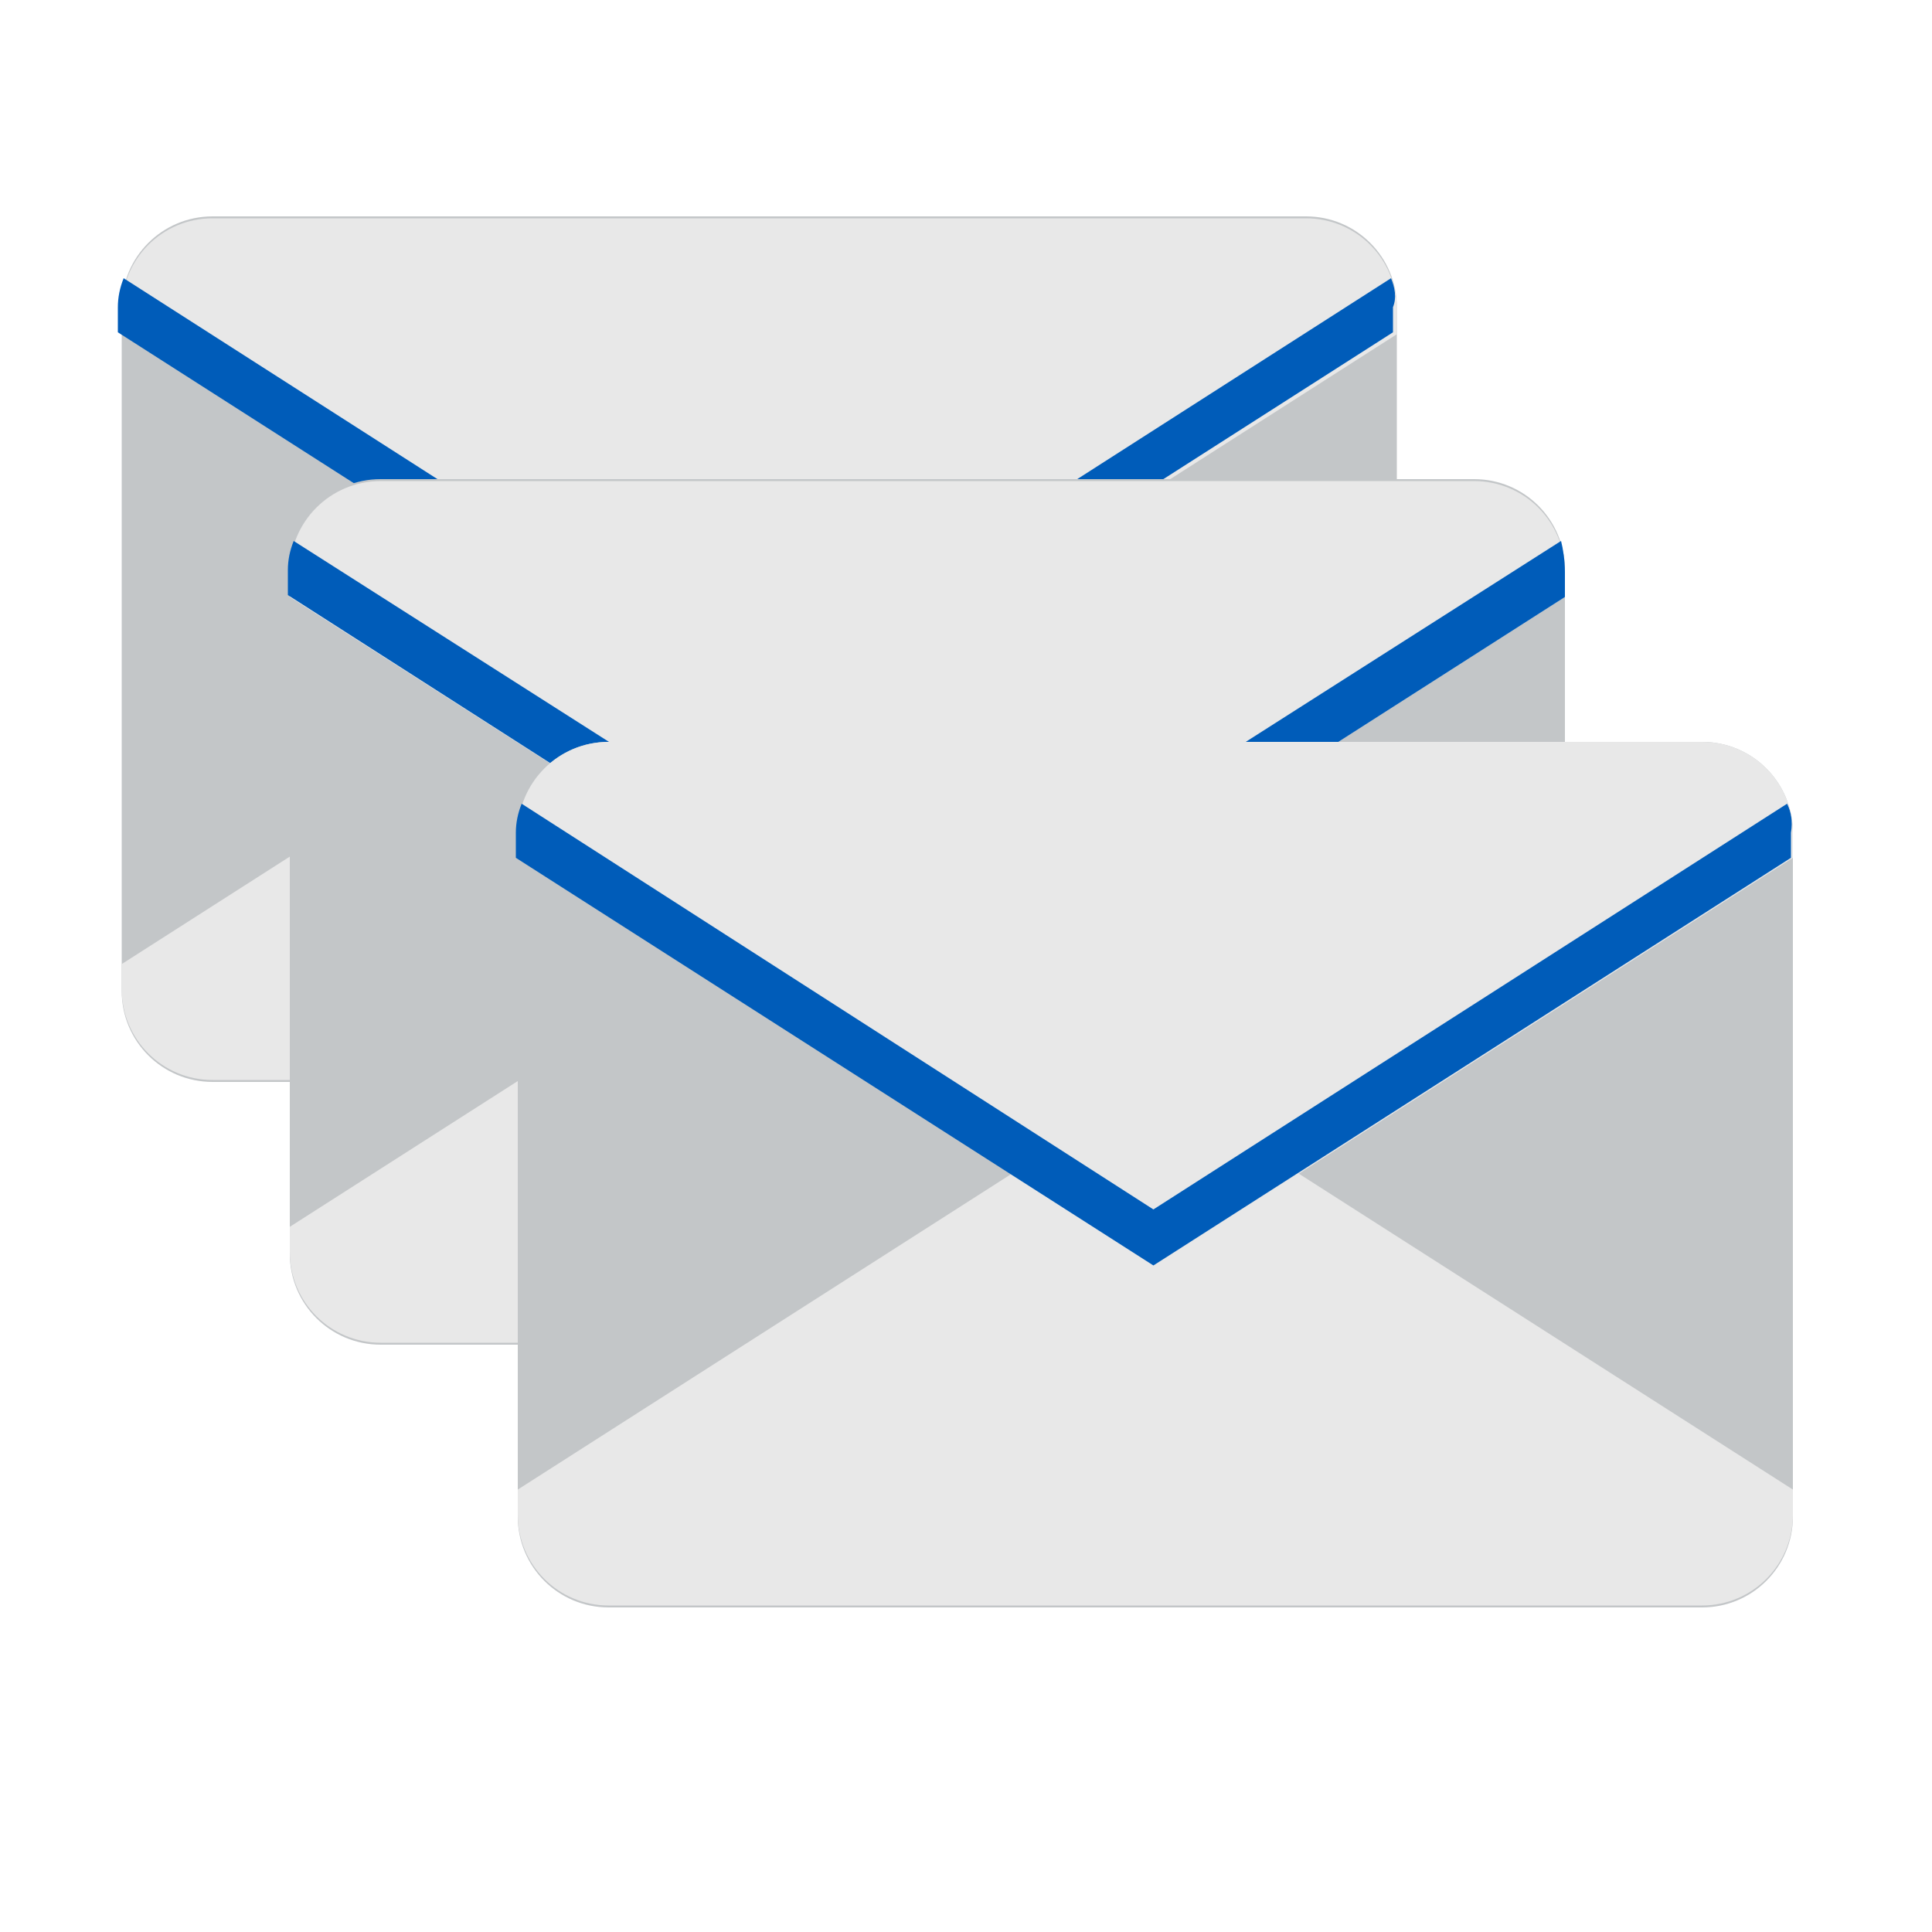
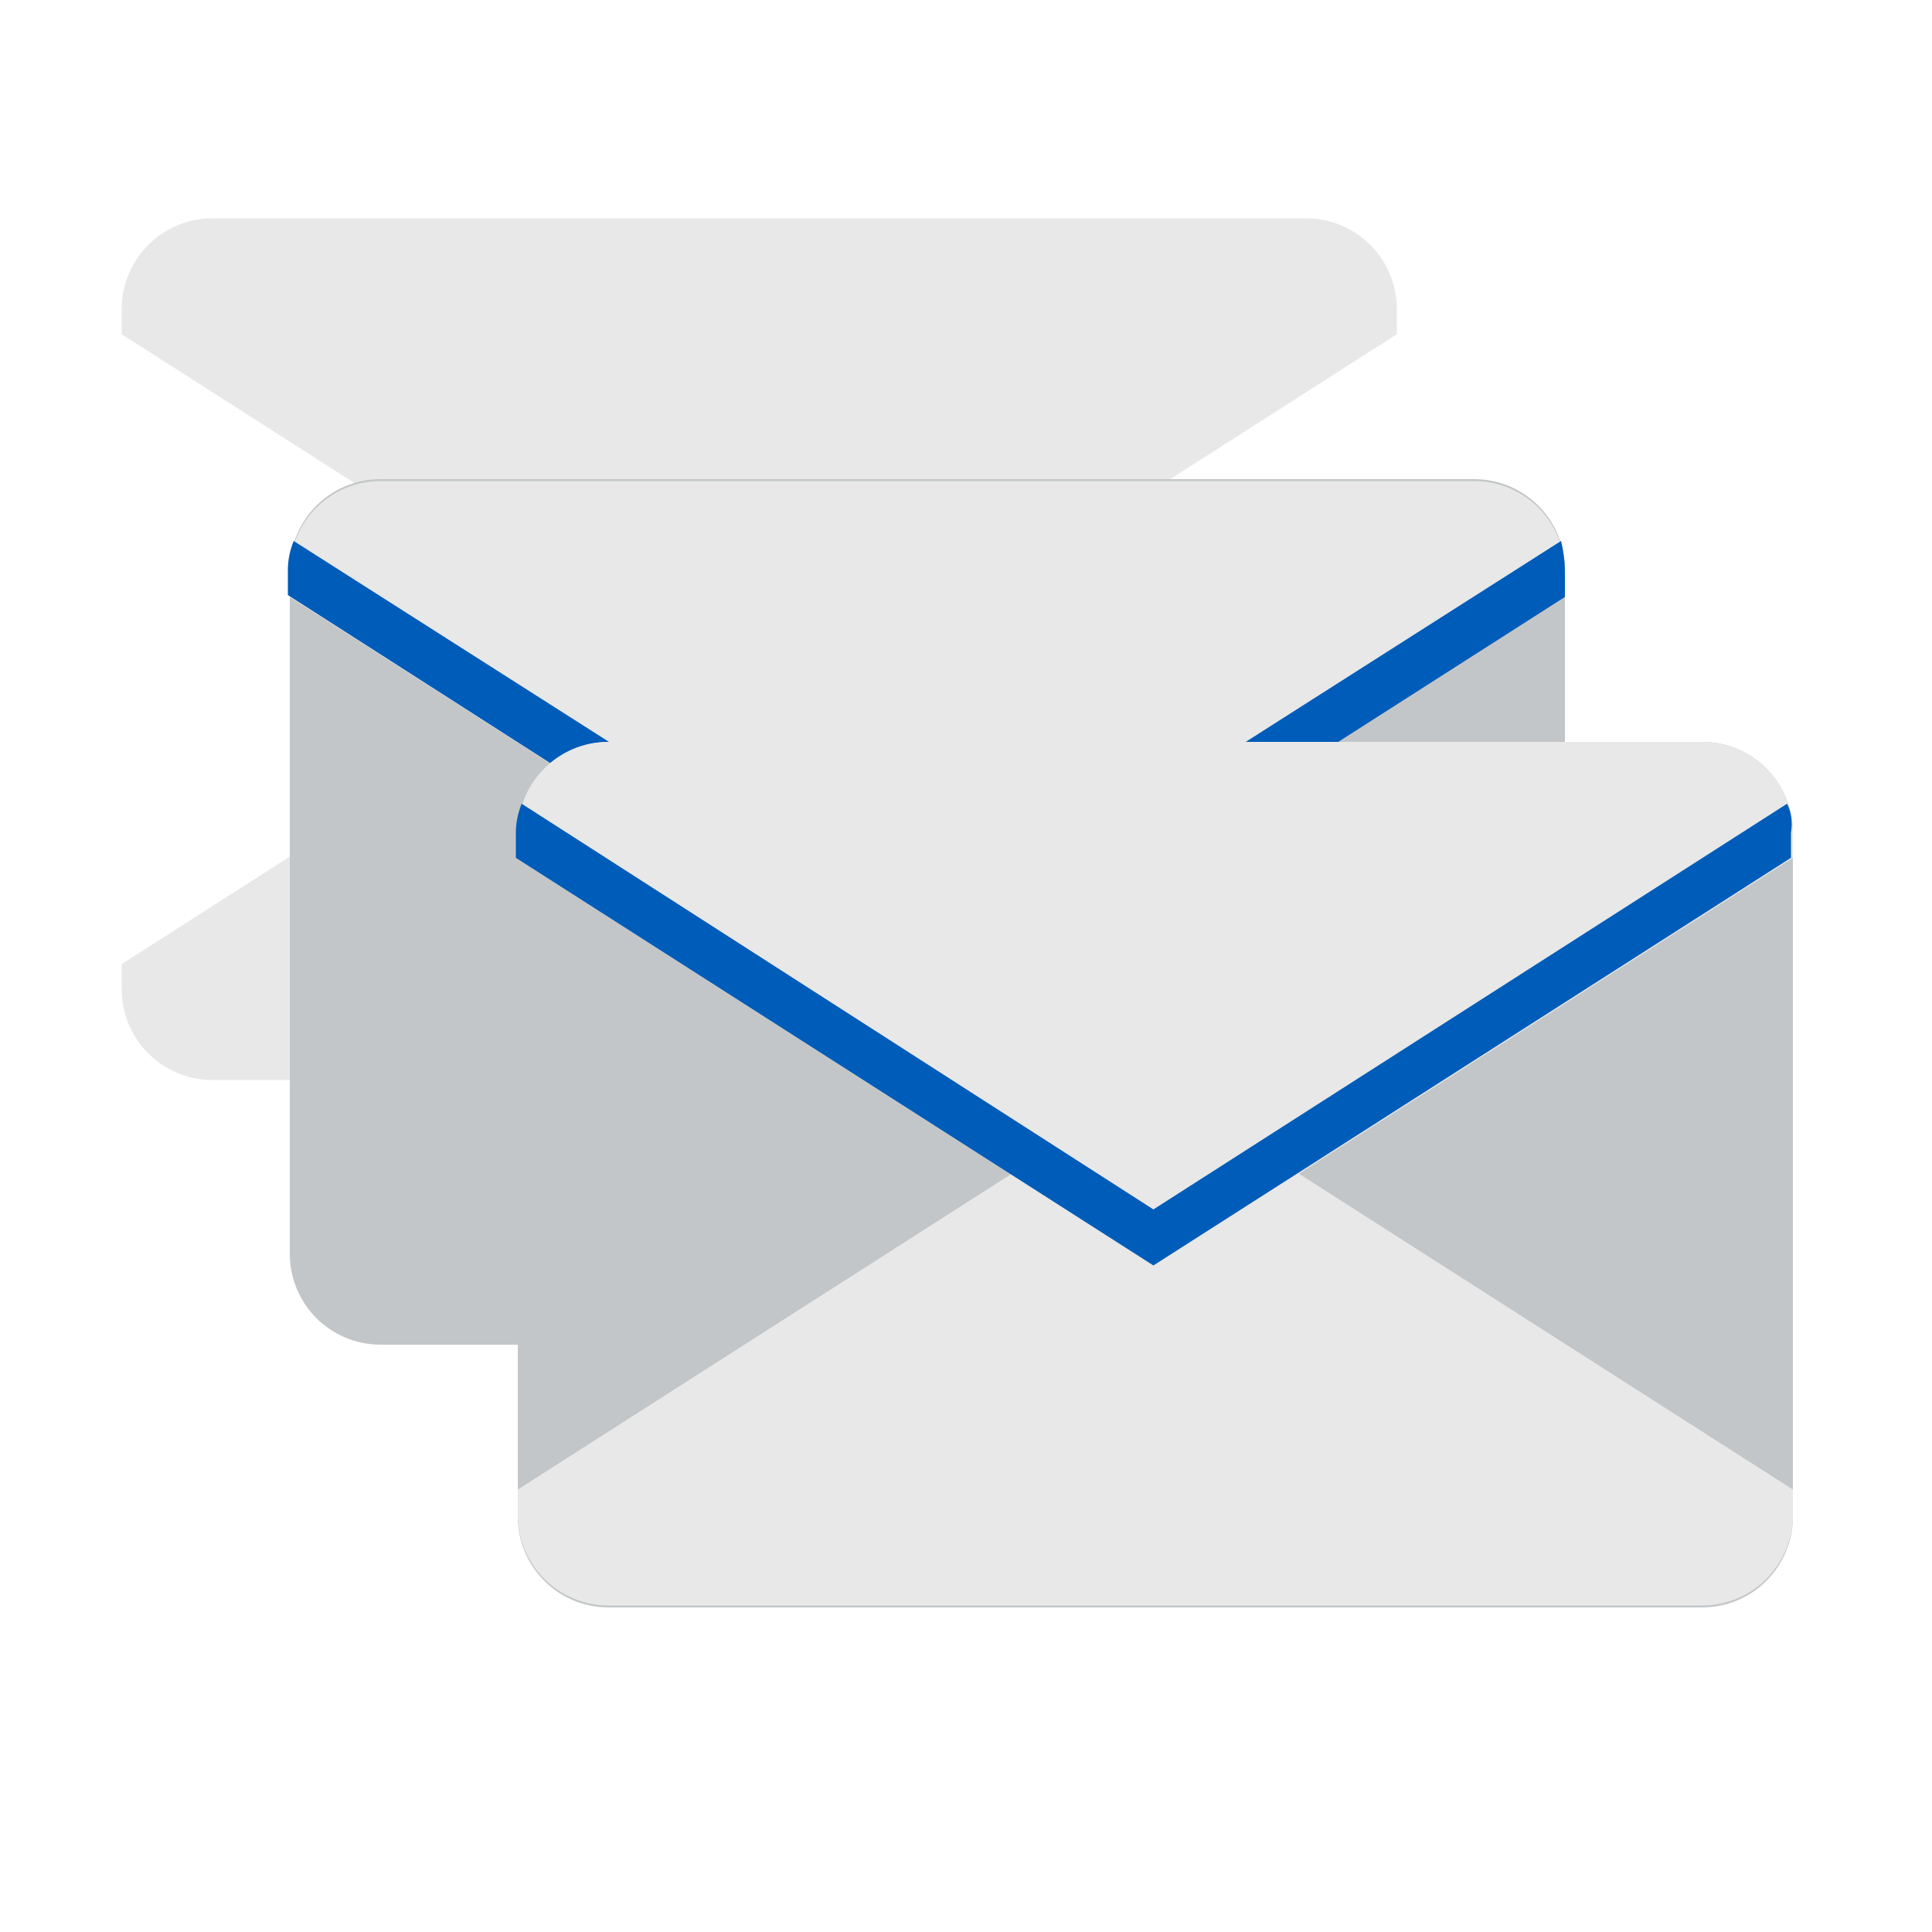
<svg xmlns="http://www.w3.org/2000/svg" version="1.1" id="Layer_1" x="0px" y="0px" viewBox="0 0 100 100" style="enable-background:new 0 0 100 100;" xml:space="preserve">
  <style type="text/css">
	.st0{fill:#C3C6C8;}
	.st1{fill:#E8E8E8;}
	.st2{fill:#005CB9;}
</style>
  <title>faq-1</title>
  <g>
-     <path class="st0" d="M72.3,15.9c0-2.6-2.1-4.7-4.7-4.7H11c-2.6,0-4.7,2.1-4.7,4.7v35.4c0,2.6,2.1,4.7,4.7,4.7h56.6   c2.6,0,4.7-2.1,4.7-4.7V15.9z" />
    <path class="st1" d="M39.3,28.8l-33,21.1v1.3c0,2.6,2.1,4.7,4.7,4.7h56.6c2.6,0,4.7-2.1,4.7-4.7v-1.3L39.3,28.8z" />
    <path class="st1" d="M39.3,38.4l33-21.1v-1.3c0-2.6-2.1-4.7-4.7-4.7H11c-2.6,0-4.7,2.1-4.7,4.7v1.3L39.3,38.4z" />
-     <path class="st2" d="M72,14.4l-32.8,21l-32.8-21c-0.2,0.5-0.3,1-0.3,1.5v1.3l33,21.1l33-21.1v-1.3C72.3,15.4,72.2,14.9,72,14.4z" />
  </g>
  <g>
    <path class="st0" d="M81,29.5c0-2.6-2.1-4.7-4.7-4.7H19.7c-2.6,0-4.7,2.1-4.7,4.7v35.4c0,2.6,2.1,4.7,4.7,4.7h56.6   c2.6,0,4.7-2.1,4.7-4.7V29.5z" />
-     <path class="st1" d="M48,42.4L15,63.5v1.3c0,2.6,2.1,4.7,4.7,4.7h56.6c2.6,0,4.7-2.1,4.7-4.7v-1.3L48,42.4z" />
    <path class="st1" d="M48,52l33-21.1v-1.3c0-2.6-2.1-4.7-4.7-4.7H19.7c-2.6,0-4.7,2.1-4.7,4.7v1.3L48,52z" />
    <path class="st2" d="M80.8,28L48,48.9L15.2,28c-0.2,0.5-0.3,1-0.3,1.5v1.3L48,52l33-21.1v-1.3C81,29,80.9,28.4,80.8,28z" />
  </g>
  <g>
    <path class="st0" d="M92.8,43.1c0-2.6-2.1-4.7-4.7-4.7H31.5c-2.6,0-4.7,2.1-4.7,4.7v35.4c0,2.6,2.1,4.7,4.7,4.7h56.6   c2.6,0,4.7-2.1,4.7-4.7V43.1z" />
    <path class="st1" d="M59.8,56l-33,21.1v1.3c0,2.6,2.1,4.7,4.7,4.7h56.6c2.6,0,4.7-2.1,4.7-4.7v-1.3L59.8,56z" />
    <path class="st1" d="M59.8,65.5l33-21.1v-1.3c0-2.6-2.1-4.7-4.7-4.7H31.5c-2.6,0-4.7,2.1-4.7,4.7v1.3L59.8,65.5z" />
    <path class="st2" d="M92.5,41.6l-32.8,21L27,41.6c-0.2,0.5-0.3,1-0.3,1.5v1.3l33,21.1l33-21.1v-1.3C92.8,42.5,92.7,42,92.5,41.6z" />
  </g>
</svg>